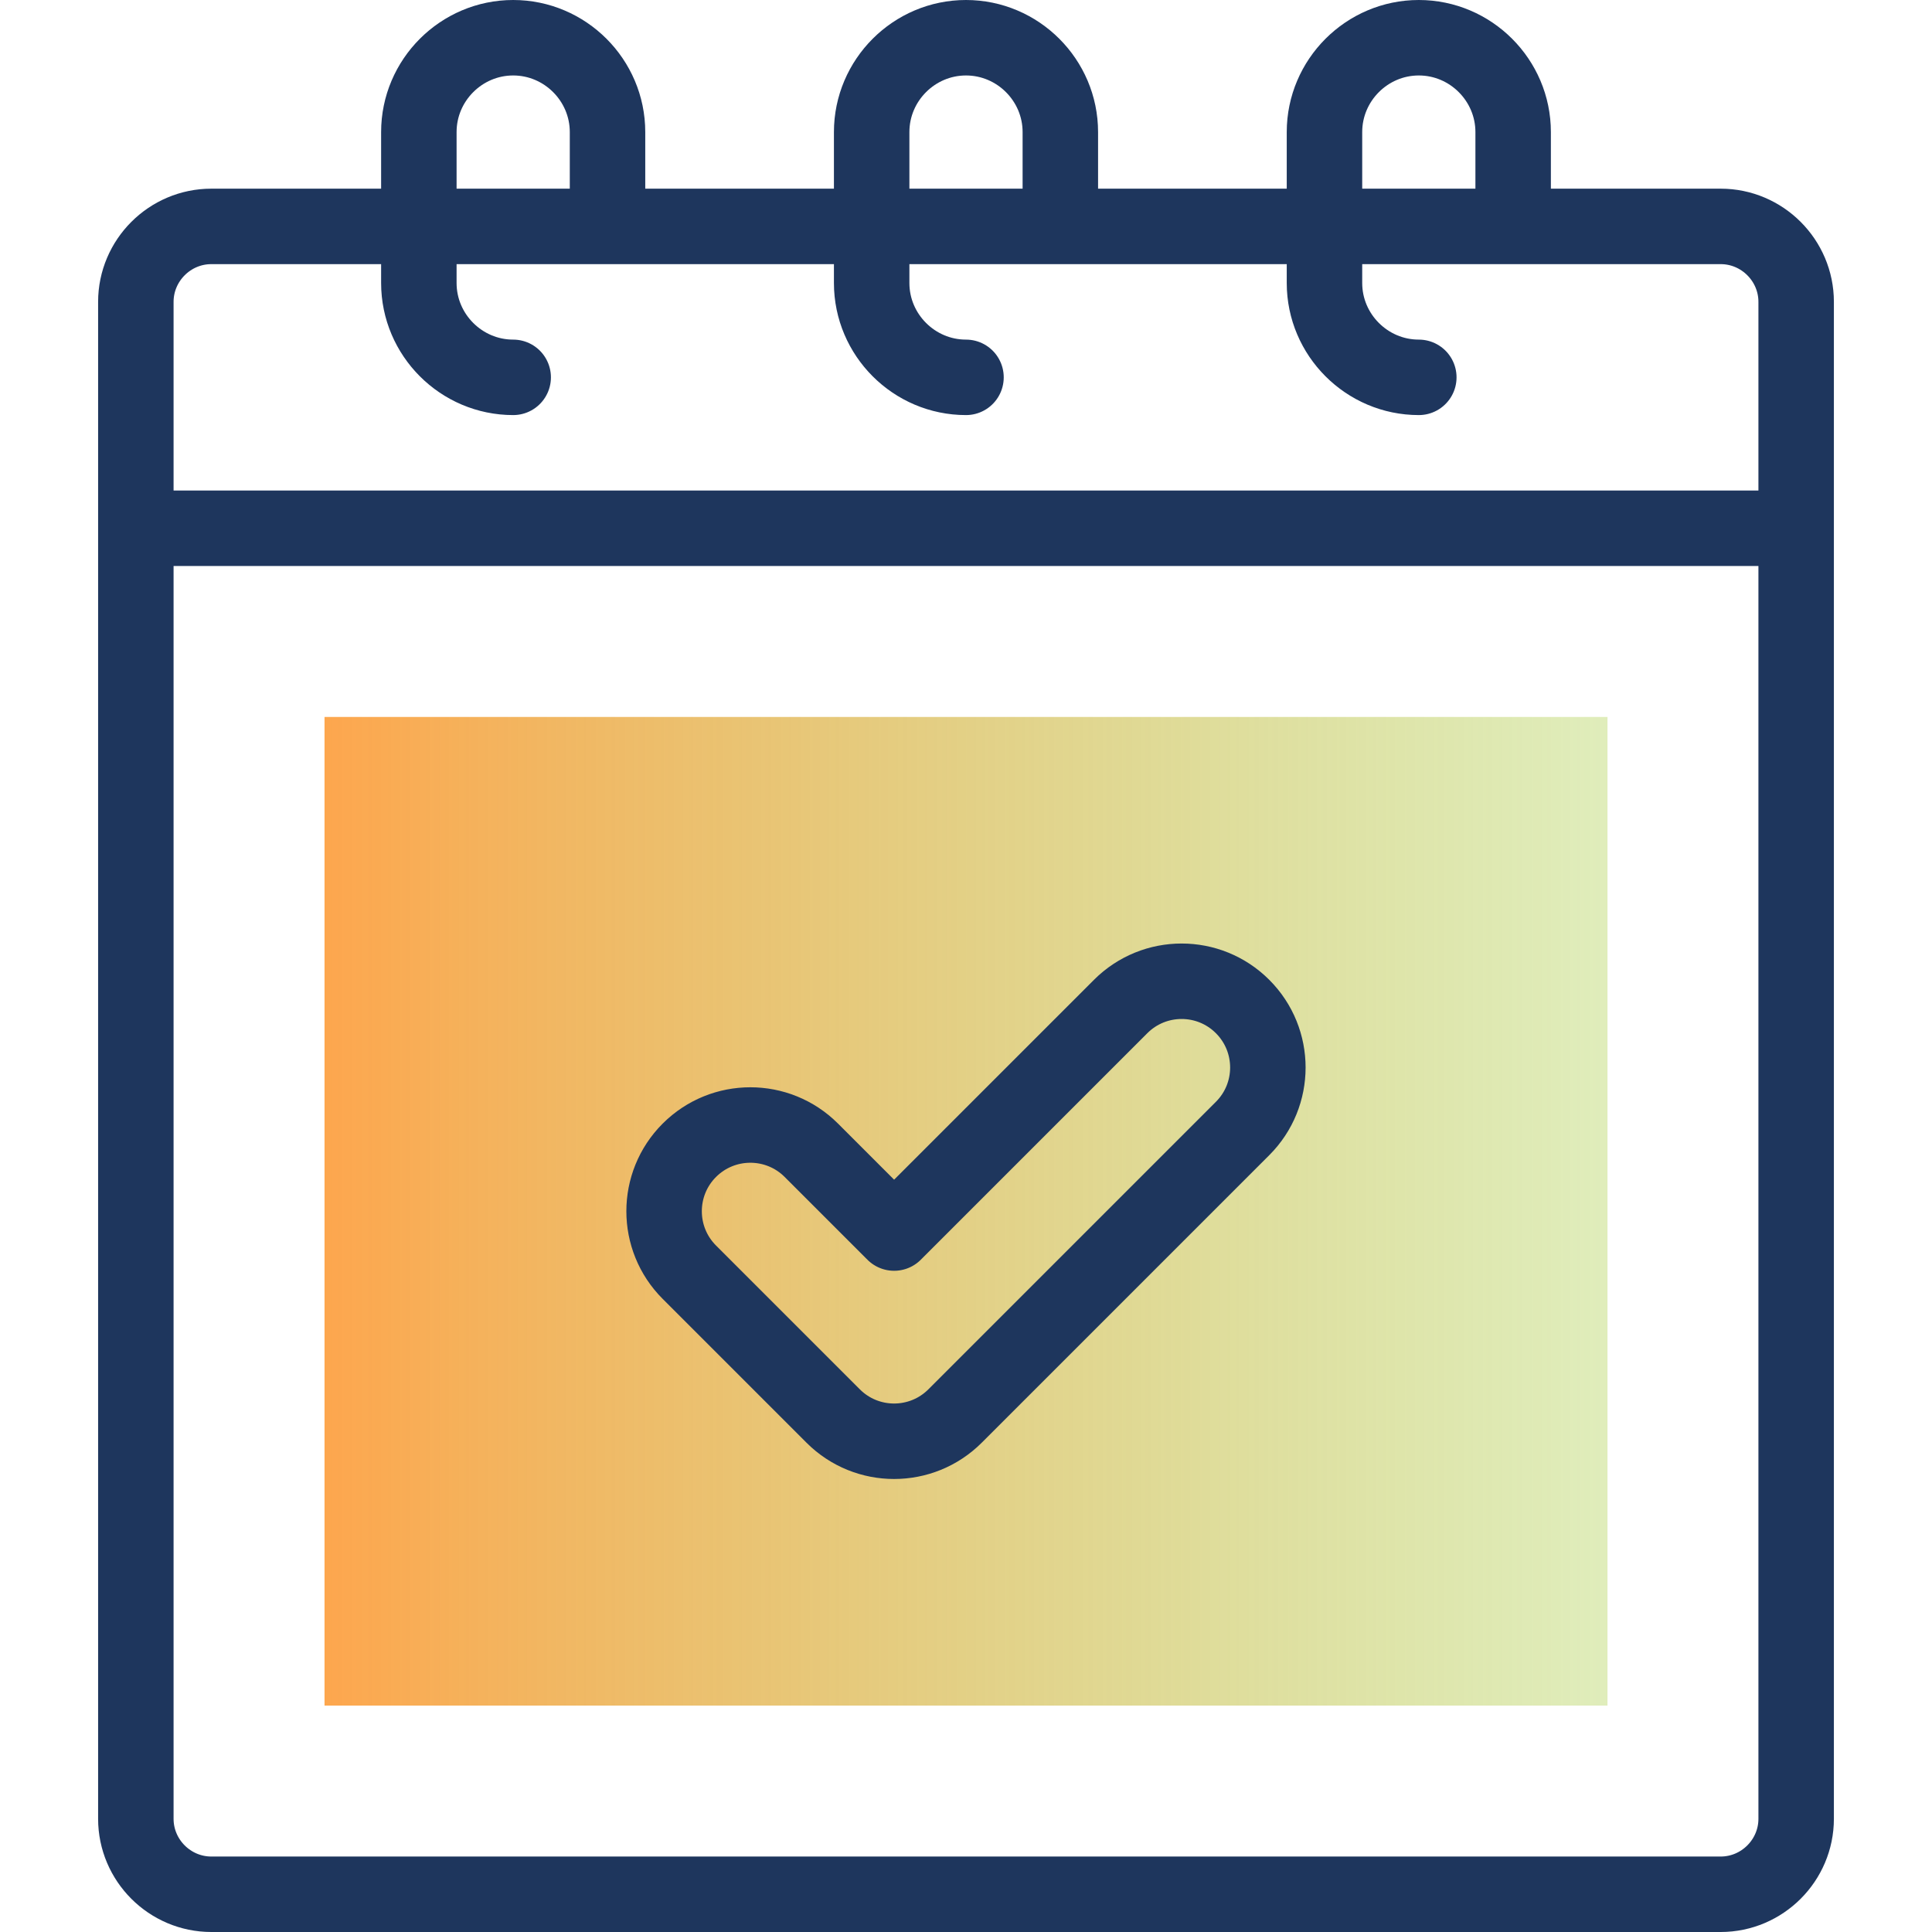
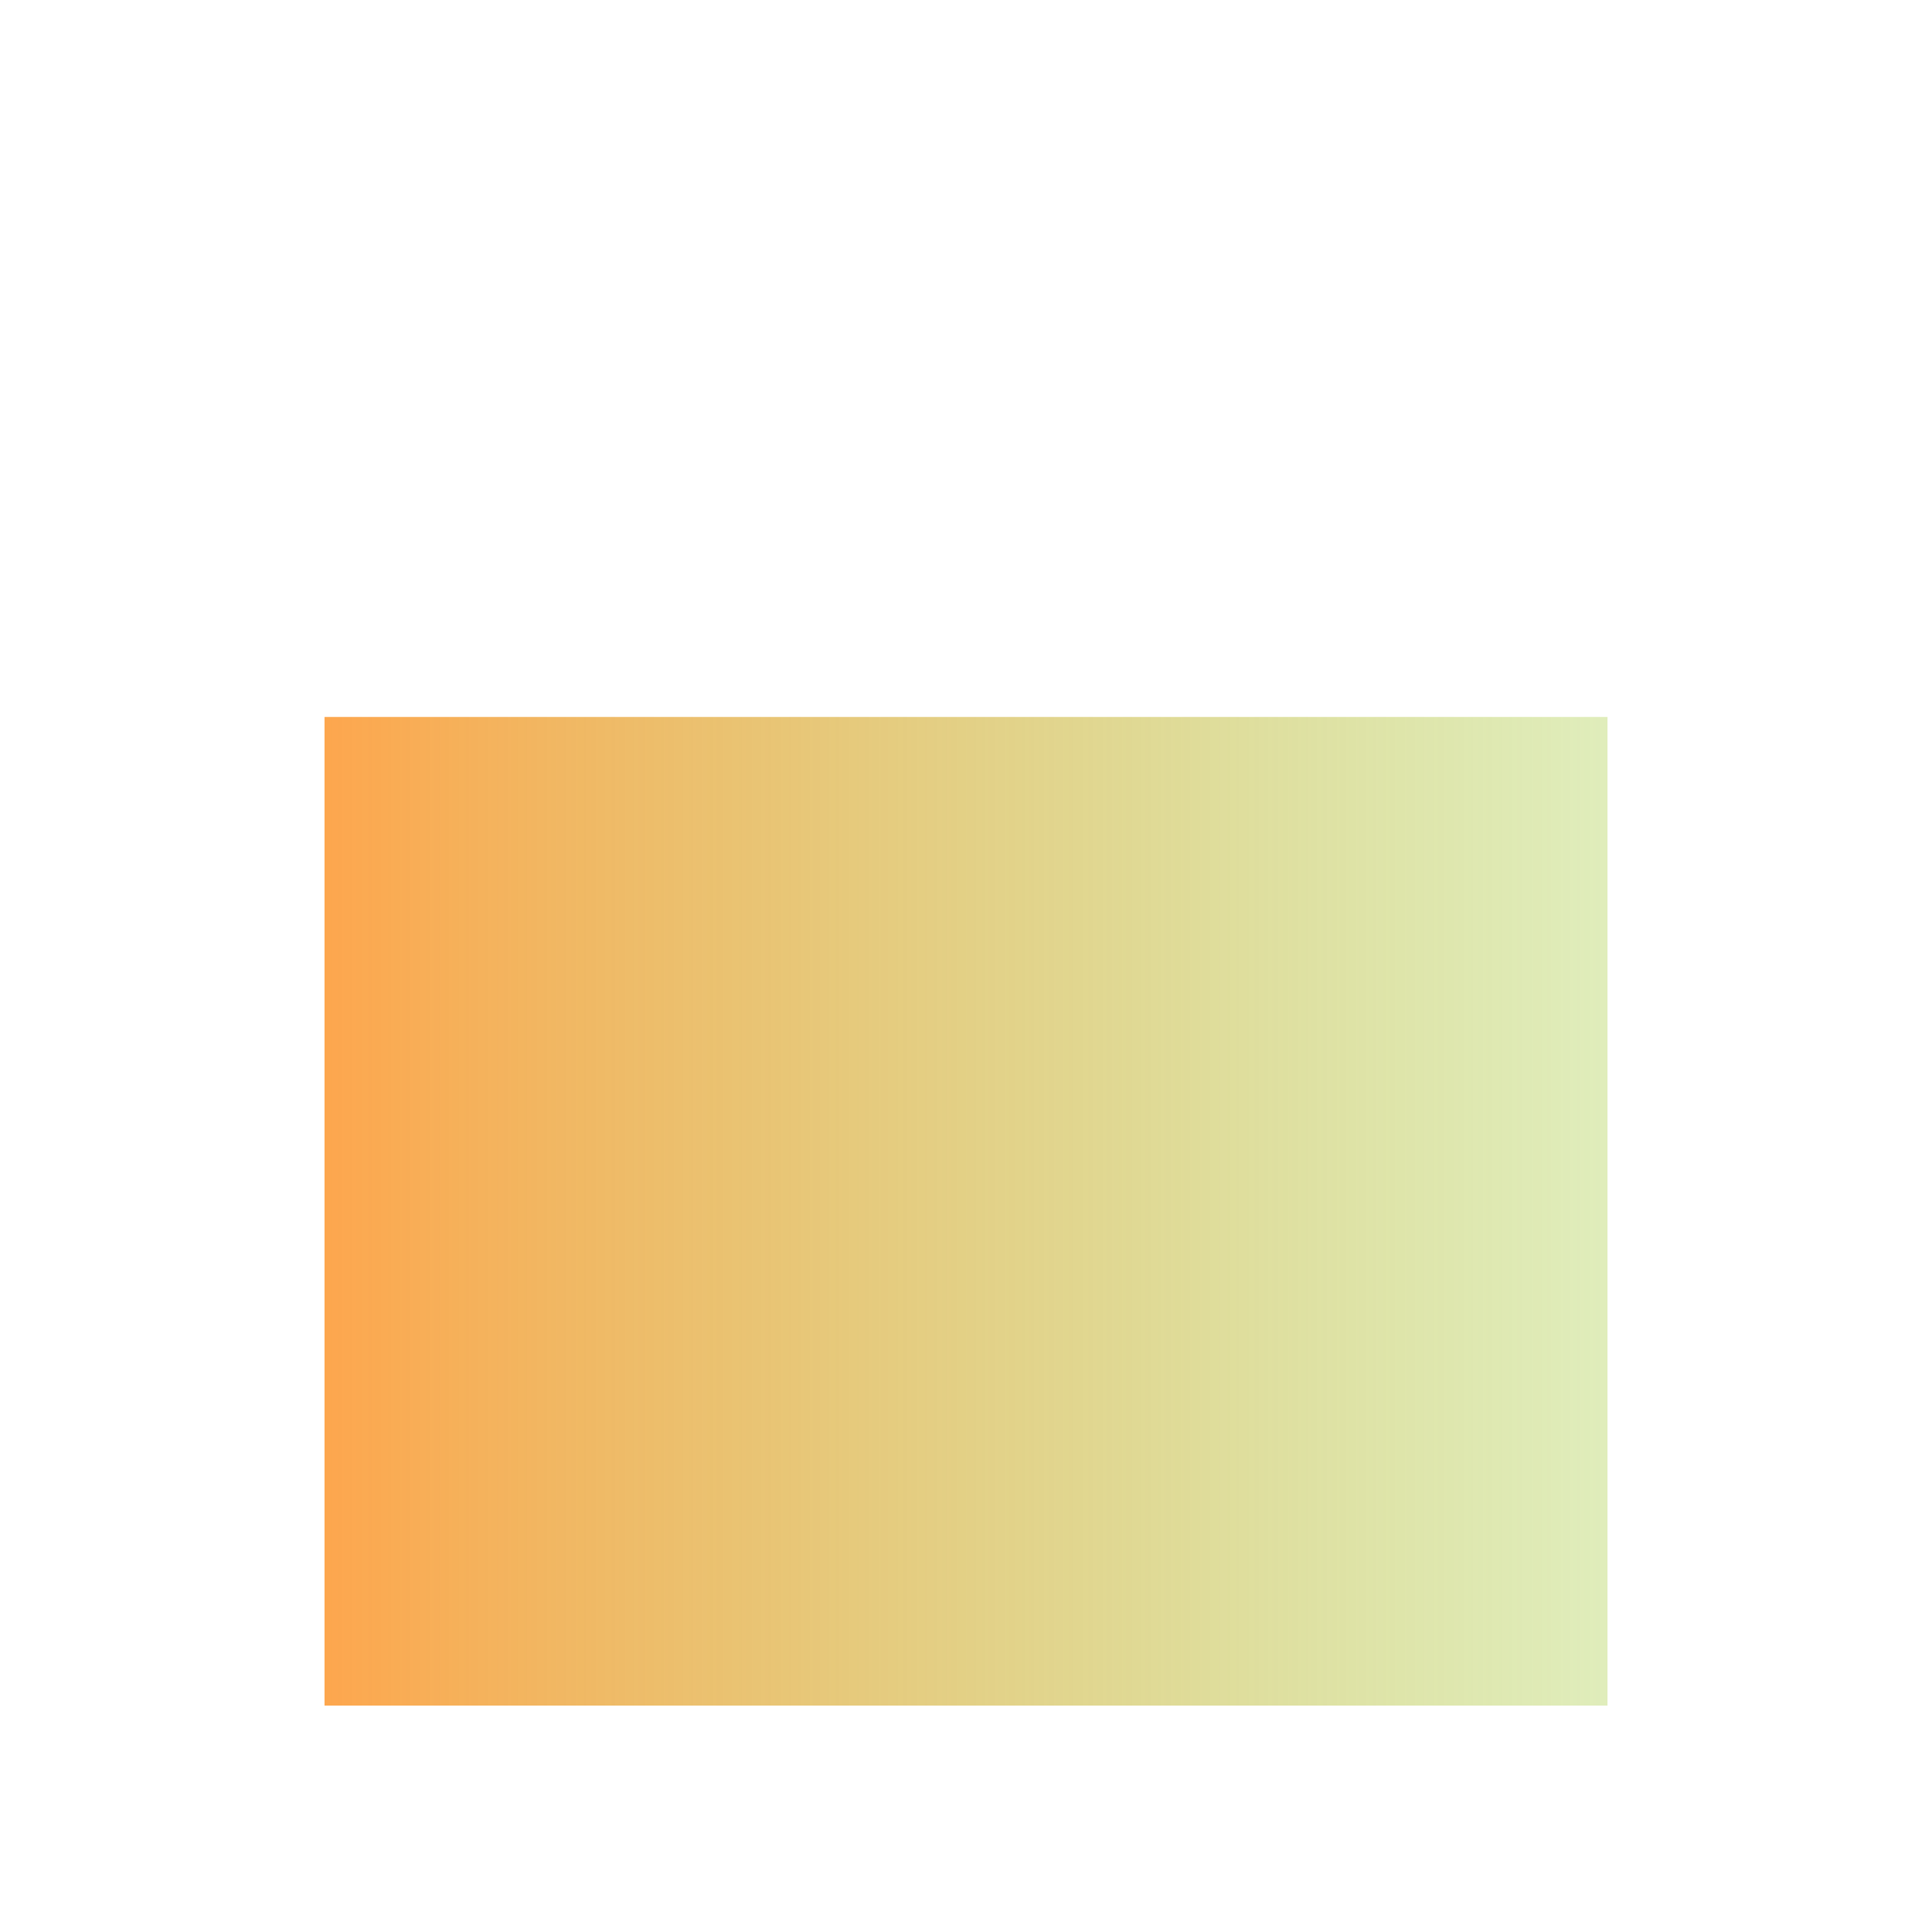
<svg xmlns="http://www.w3.org/2000/svg" id="katman_1" data-name="katman 1" viewBox="0 0 512 512">
  <defs>
    <style>
      .cls-1, .cls-2 {
        fill: none;
      }

      .cls-3 {
        fill: url(#Adsız_degrade_9);
        fill-rule: evenodd;
        isolation: isolate;
        opacity: .86;
      }

      .cls-4 {
        clip-path: url(#clippath);
      }

      .cls-2 {
        stroke: #1e365d;
        stroke-linecap: round;
        stroke-linejoin: round;
        stroke-width: 20px;
      }
    </style>
    <linearGradient id="Adsız_degrade_9" data-name="Adsız degrade 9" x1="86" y1="193" x2="426" y2="193" gradientTransform="translate(0 514) scale(1 -1)" gradientUnits="userSpaceOnUse">
      <stop offset="0" stop-color="#fd9831" />
      <stop offset="1" stop-color="#a4ca3a" stop-opacity=".4" />
    </linearGradient>
    <clipPath id="clippath">
-       <rect class="cls-1" width="512" height="512" />
-     </clipPath>
+       </clipPath>
  </defs>
  <path class="cls-3" d="M86,452h340V190H86v262Z" />
  <g class="cls-4">
    <g>
      <path class="cls-2" d="M56,60h400c11,0,20,9,20,20v402c0,11-9,20-20,20H56c-11,0-20-9-20-20V80c0-11,9-20,20-20Z" />
      <path class="cls-2" d="M136,100c-13.75,0-25-11.25-25-25v-40c0-13.75,11.25-25,25-25s25,11.25,25,25v20" />
      <path class="cls-2" d="M256,100c-13.75,0-25-11.25-25-25v-40c0-13.75,11.25-25,25-25s25,11.25,25,25v20" />
      <path class="cls-2" d="M376,100c-13.75,0-25-11.25-25-25v-40c0-13.75,11.25-25,25-25s25,11.25,25,25v20" />
      <path class="cls-2" d="M41,140h430" />
      <path class="cls-2" d="M296.98,266.74c8.93-8.93,23.4-8.93,32.32,0,8.93,8.93,8.93,23.4,0,32.32l-76.19,76.19c-8.93,8.93-23.4,8.93-32.32,0l-38.1-38.1c-8.93-8.92-8.93-23.4,0-32.32s23.4-8.92,32.32,0l21.94,21.94,60.03-60.03Z" />
    </g>
  </g>
</svg>